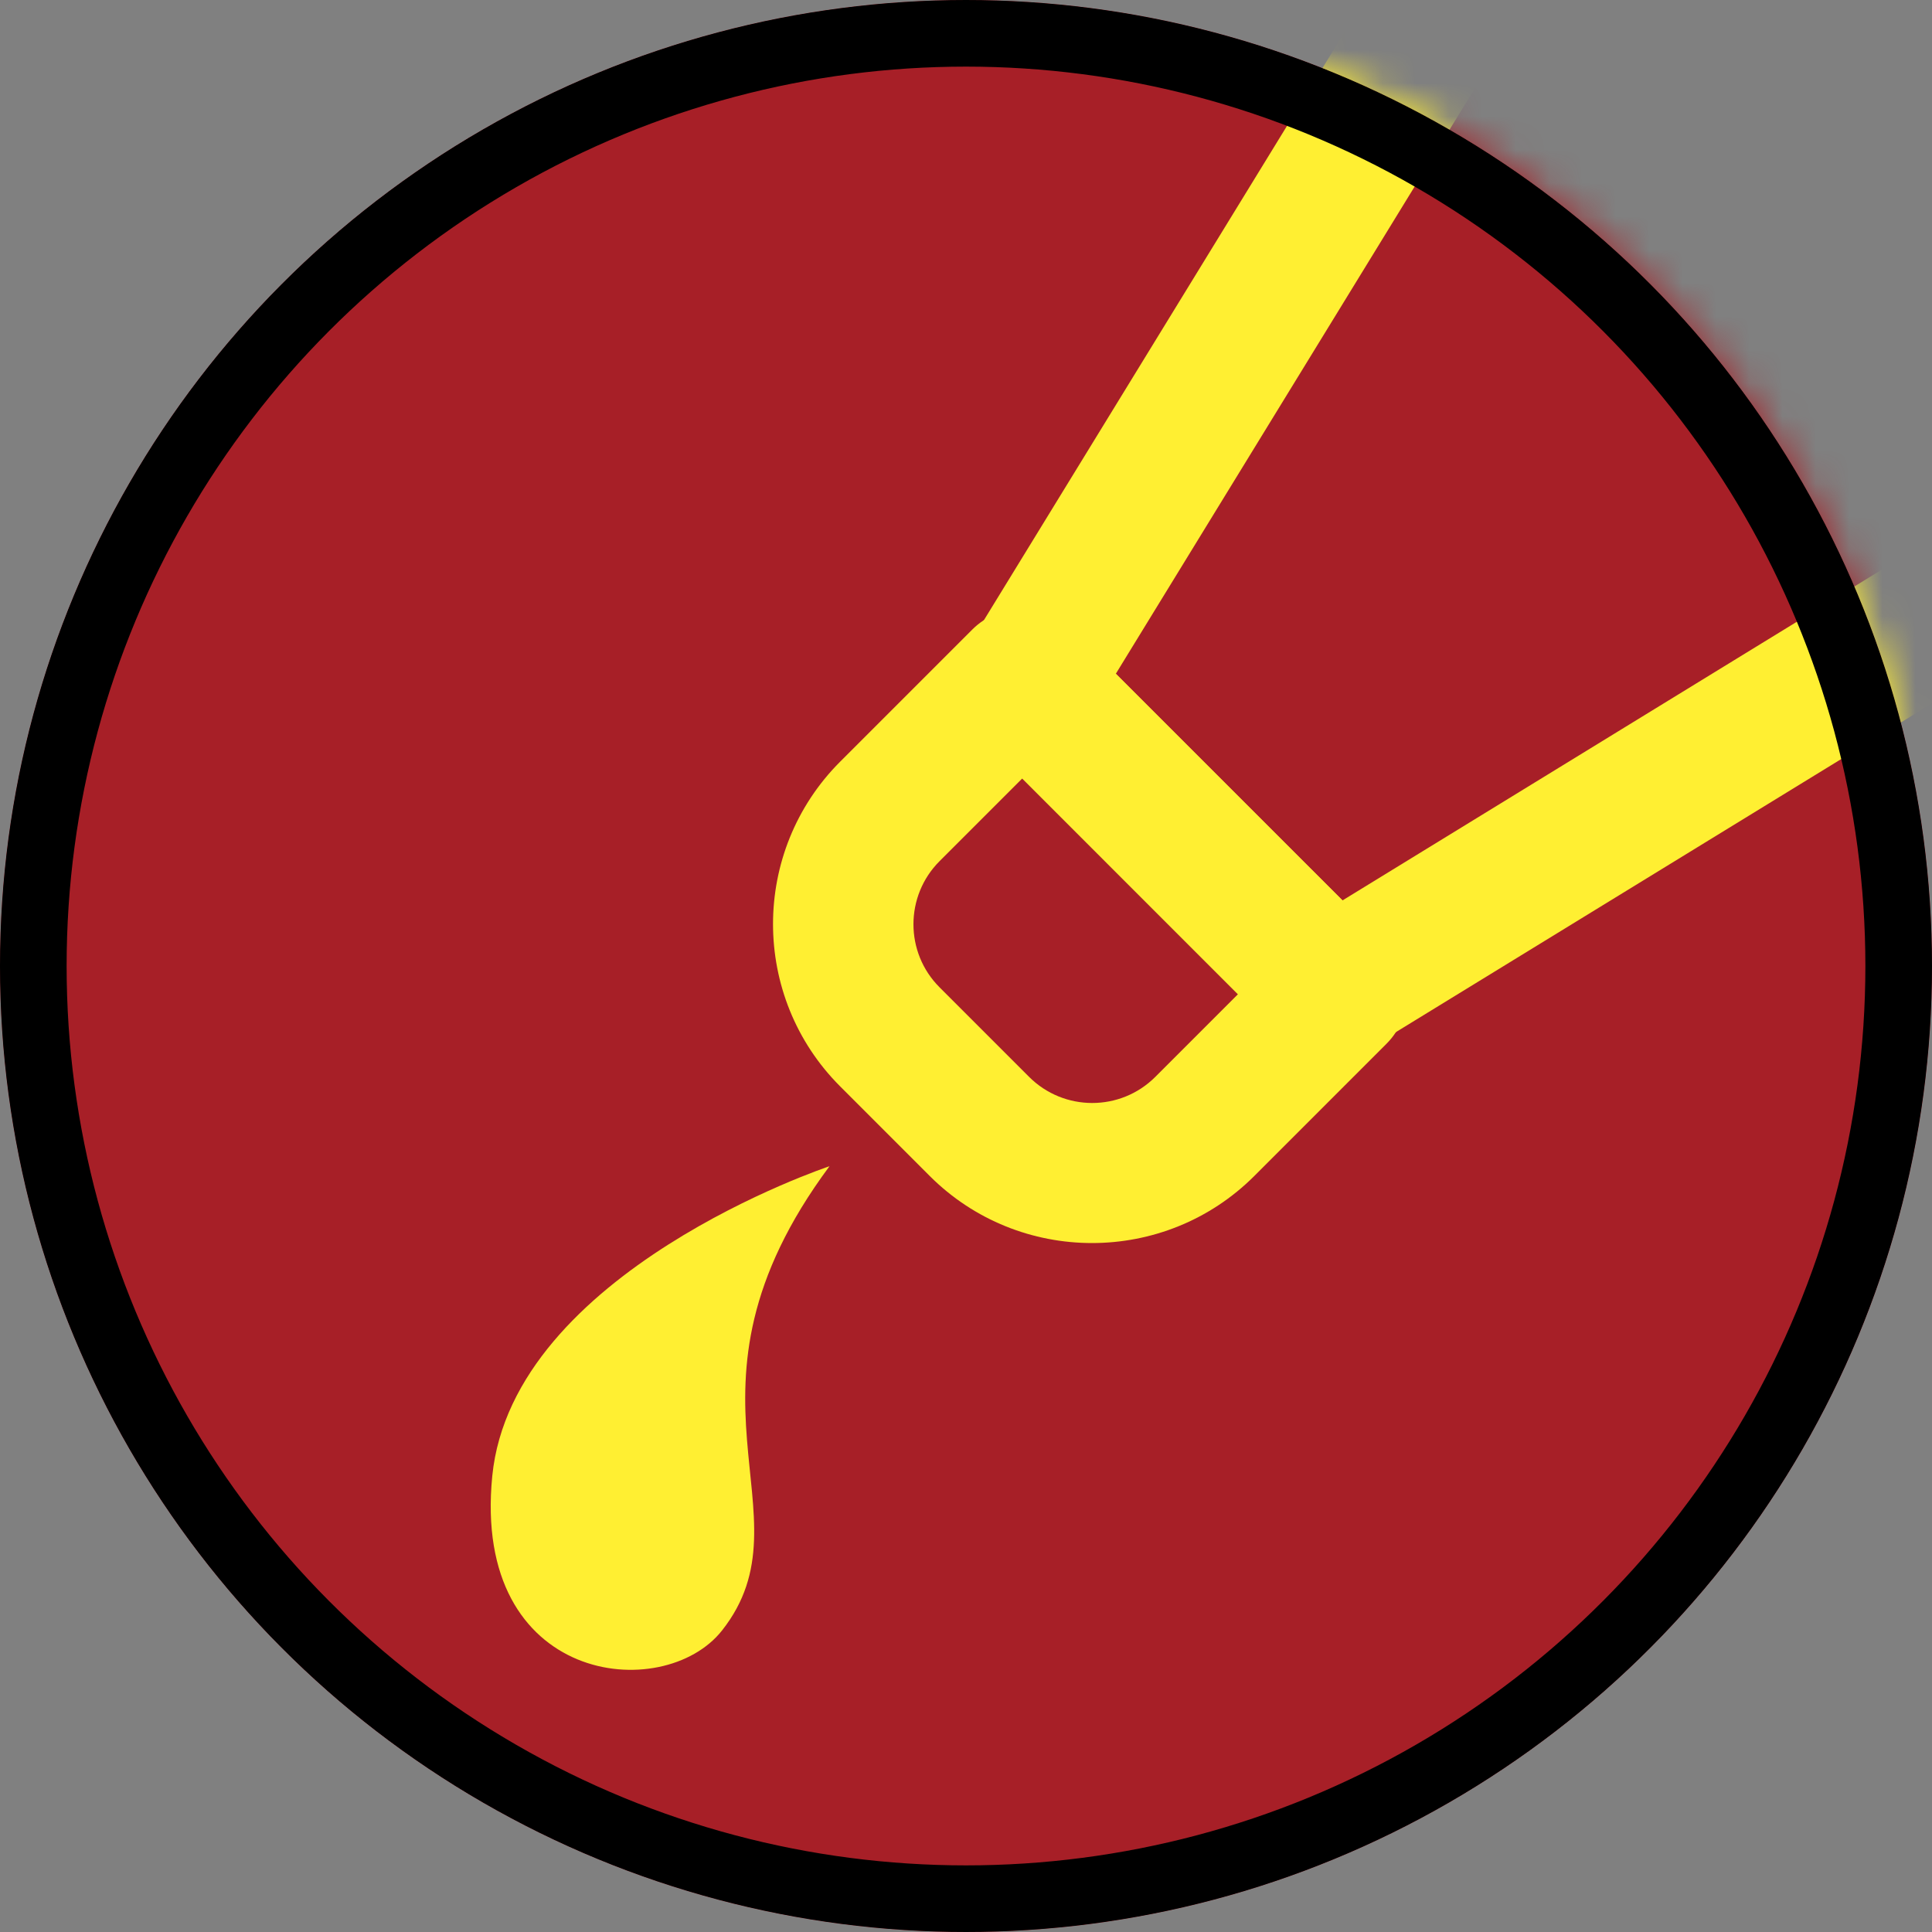
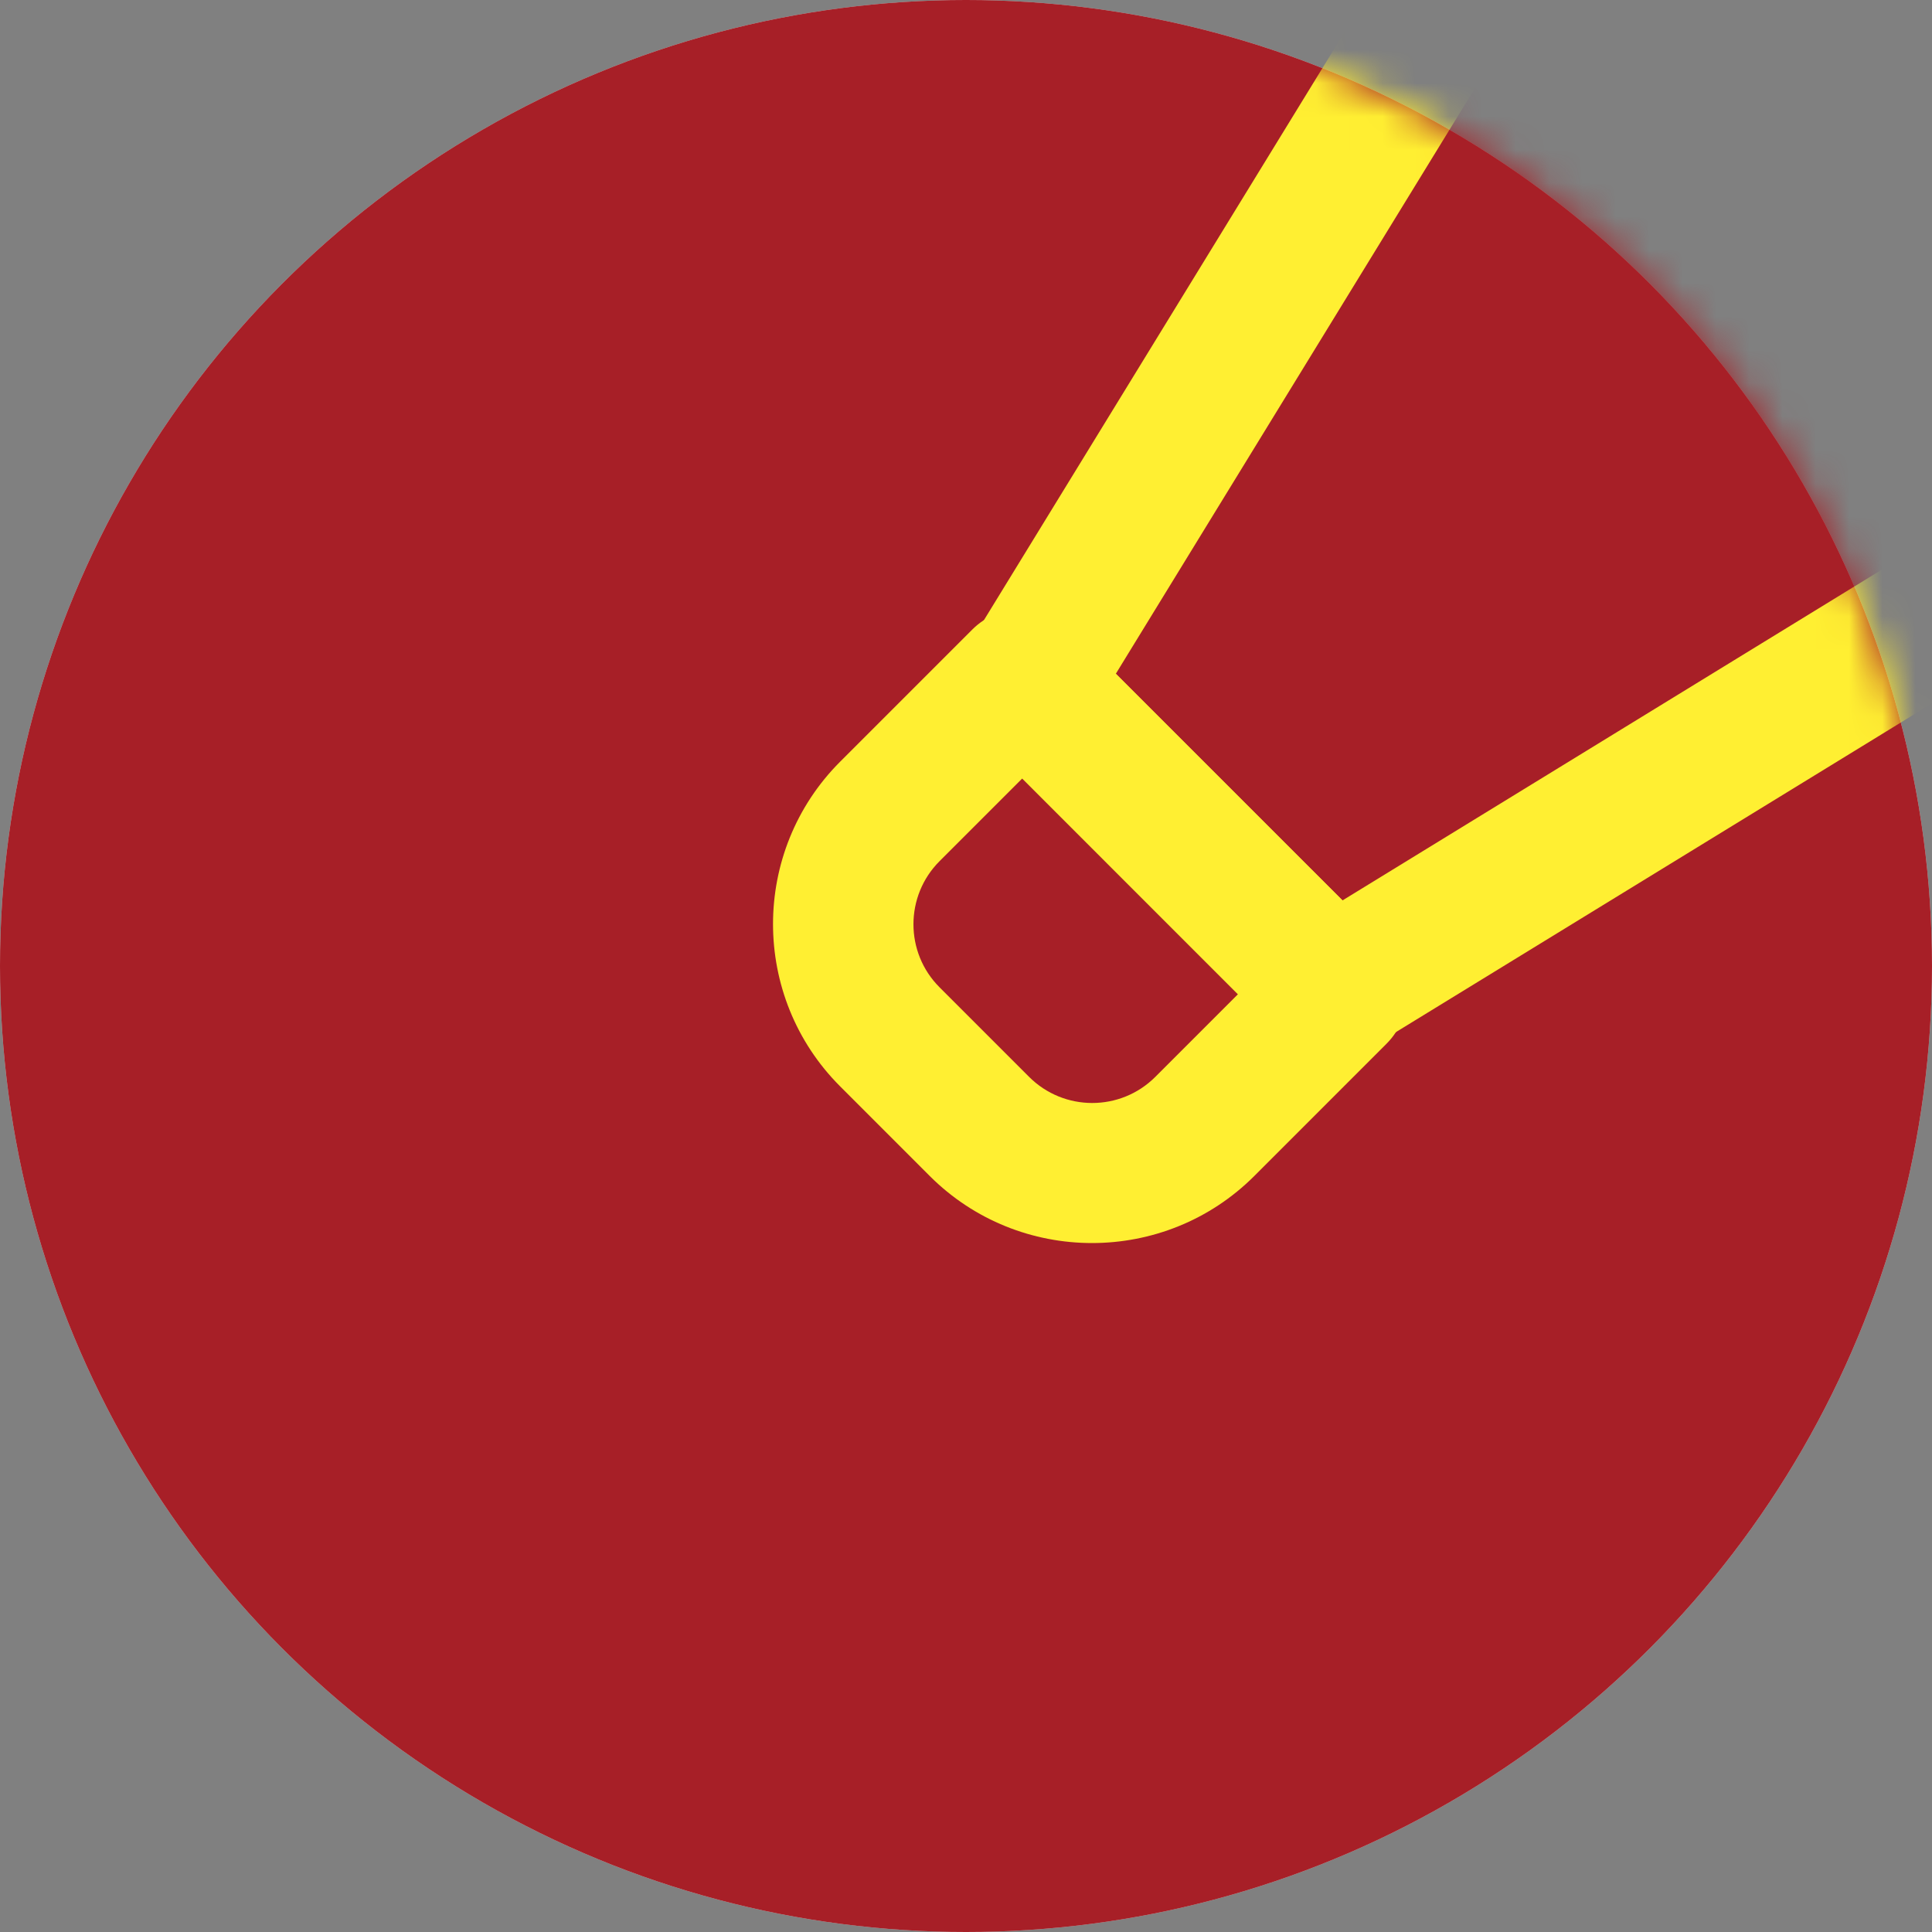
<svg xmlns="http://www.w3.org/2000/svg" fill="none" viewBox="0 0 58 58" height="58" width="58">
  <rect x="0" y="0" width="58" height="58" fill="#808080" stroke="none" />
  <circle fill="#D9D9D9" r="29" cy="29" cx="29" />
  <circle fill="#A71F27" r="29" cy="29" cx="29" />
  <mask height="58" width="58" y="0" x="0" maskUnits="userSpaceOnUse" style="mask-type:alpha" id="mask0_407_29">
    <circle fill="#A71F27" r="29" cy="29" cx="29" />
  </mask>
  <g mask="url(#mask0_407_29)">
    <path fill="#A71F27" d="M30.835 20.543L39.987 29.695L59.345 17.832L74.95 2.227L58.303 -14.421L42.698 1.184L30.835 20.543Z" />
    <path fill="#FFEF32" d="M59.792 -15.911L76.434 0.731C77.256 1.553 77.256 2.888 76.434 3.71L60.829 19.315C60.71 19.434 60.585 19.536 60.442 19.619L41.095 31.482C40.267 31.989 39.194 31.869 38.503 31.178L29.345 22.02C28.654 21.329 28.529 20.262 29.041 19.428L40.904 0.082C40.988 -0.061 41.095 -0.192 41.208 -0.306L56.813 -15.911C57.635 -16.733 58.97 -16.733 59.792 -15.911ZM71.971 2.227L58.309 -11.436L44.366 2.507L33.498 20.227L40.303 27.031L58.023 16.163L71.965 2.221L71.971 2.227Z" />
  </g>
  <path fill="#A71F27" d="M40.136 29.844L36.167 33.812C34.308 35.671 31.264 35.677 29.399 33.812L26.711 31.125C24.852 29.266 24.846 26.221 26.712 24.356L30.68 20.388L40.13 29.838L40.136 29.844Z" />
-   <path fill="#FFEF32" d="M32.175 18.904L41.625 28.354C42.447 29.176 42.447 30.511 41.625 31.333L37.657 35.302C34.97 37.989 30.596 37.989 27.909 35.302L25.222 32.614C22.535 29.927 22.535 25.554 25.222 22.866L29.19 18.898C30.012 18.076 31.347 18.076 32.169 18.898L32.175 18.904ZM37.156 29.844L30.686 23.373L28.207 25.852C27.164 26.894 27.158 28.593 28.207 29.641L30.894 32.328C31.937 33.371 33.635 33.377 34.684 32.328L37.162 29.85L37.156 29.844Z" />
-   <path fill="#FFEF32" d="M24.902 35.011C24.902 35.011 15.386 38.173 14.778 44.313C14.159 50.573 19.916 51.18 21.676 48.948C24.448 45.433 19.827 41.85 24.902 35.011Z" />
-   <circle stroke-width="2" stroke="black" r="28" cy="29" cx="29" />
+   <path fill="#FFEF32" d="M32.175 18.904L41.625 28.354C42.447 29.176 42.447 30.511 41.625 31.333L37.657 35.302C34.97 37.989 30.596 37.989 27.909 35.302L25.222 32.614C22.535 29.927 22.535 25.554 25.222 22.866L29.19 18.898C30.012 18.076 31.347 18.076 32.169 18.898L32.175 18.904ZM37.156 29.844L30.686 23.373L28.207 25.852C27.164 26.894 27.158 28.593 28.207 29.641L30.894 32.328C31.937 33.371 33.635 33.377 34.684 32.328L37.162 29.85Z" />
</svg>